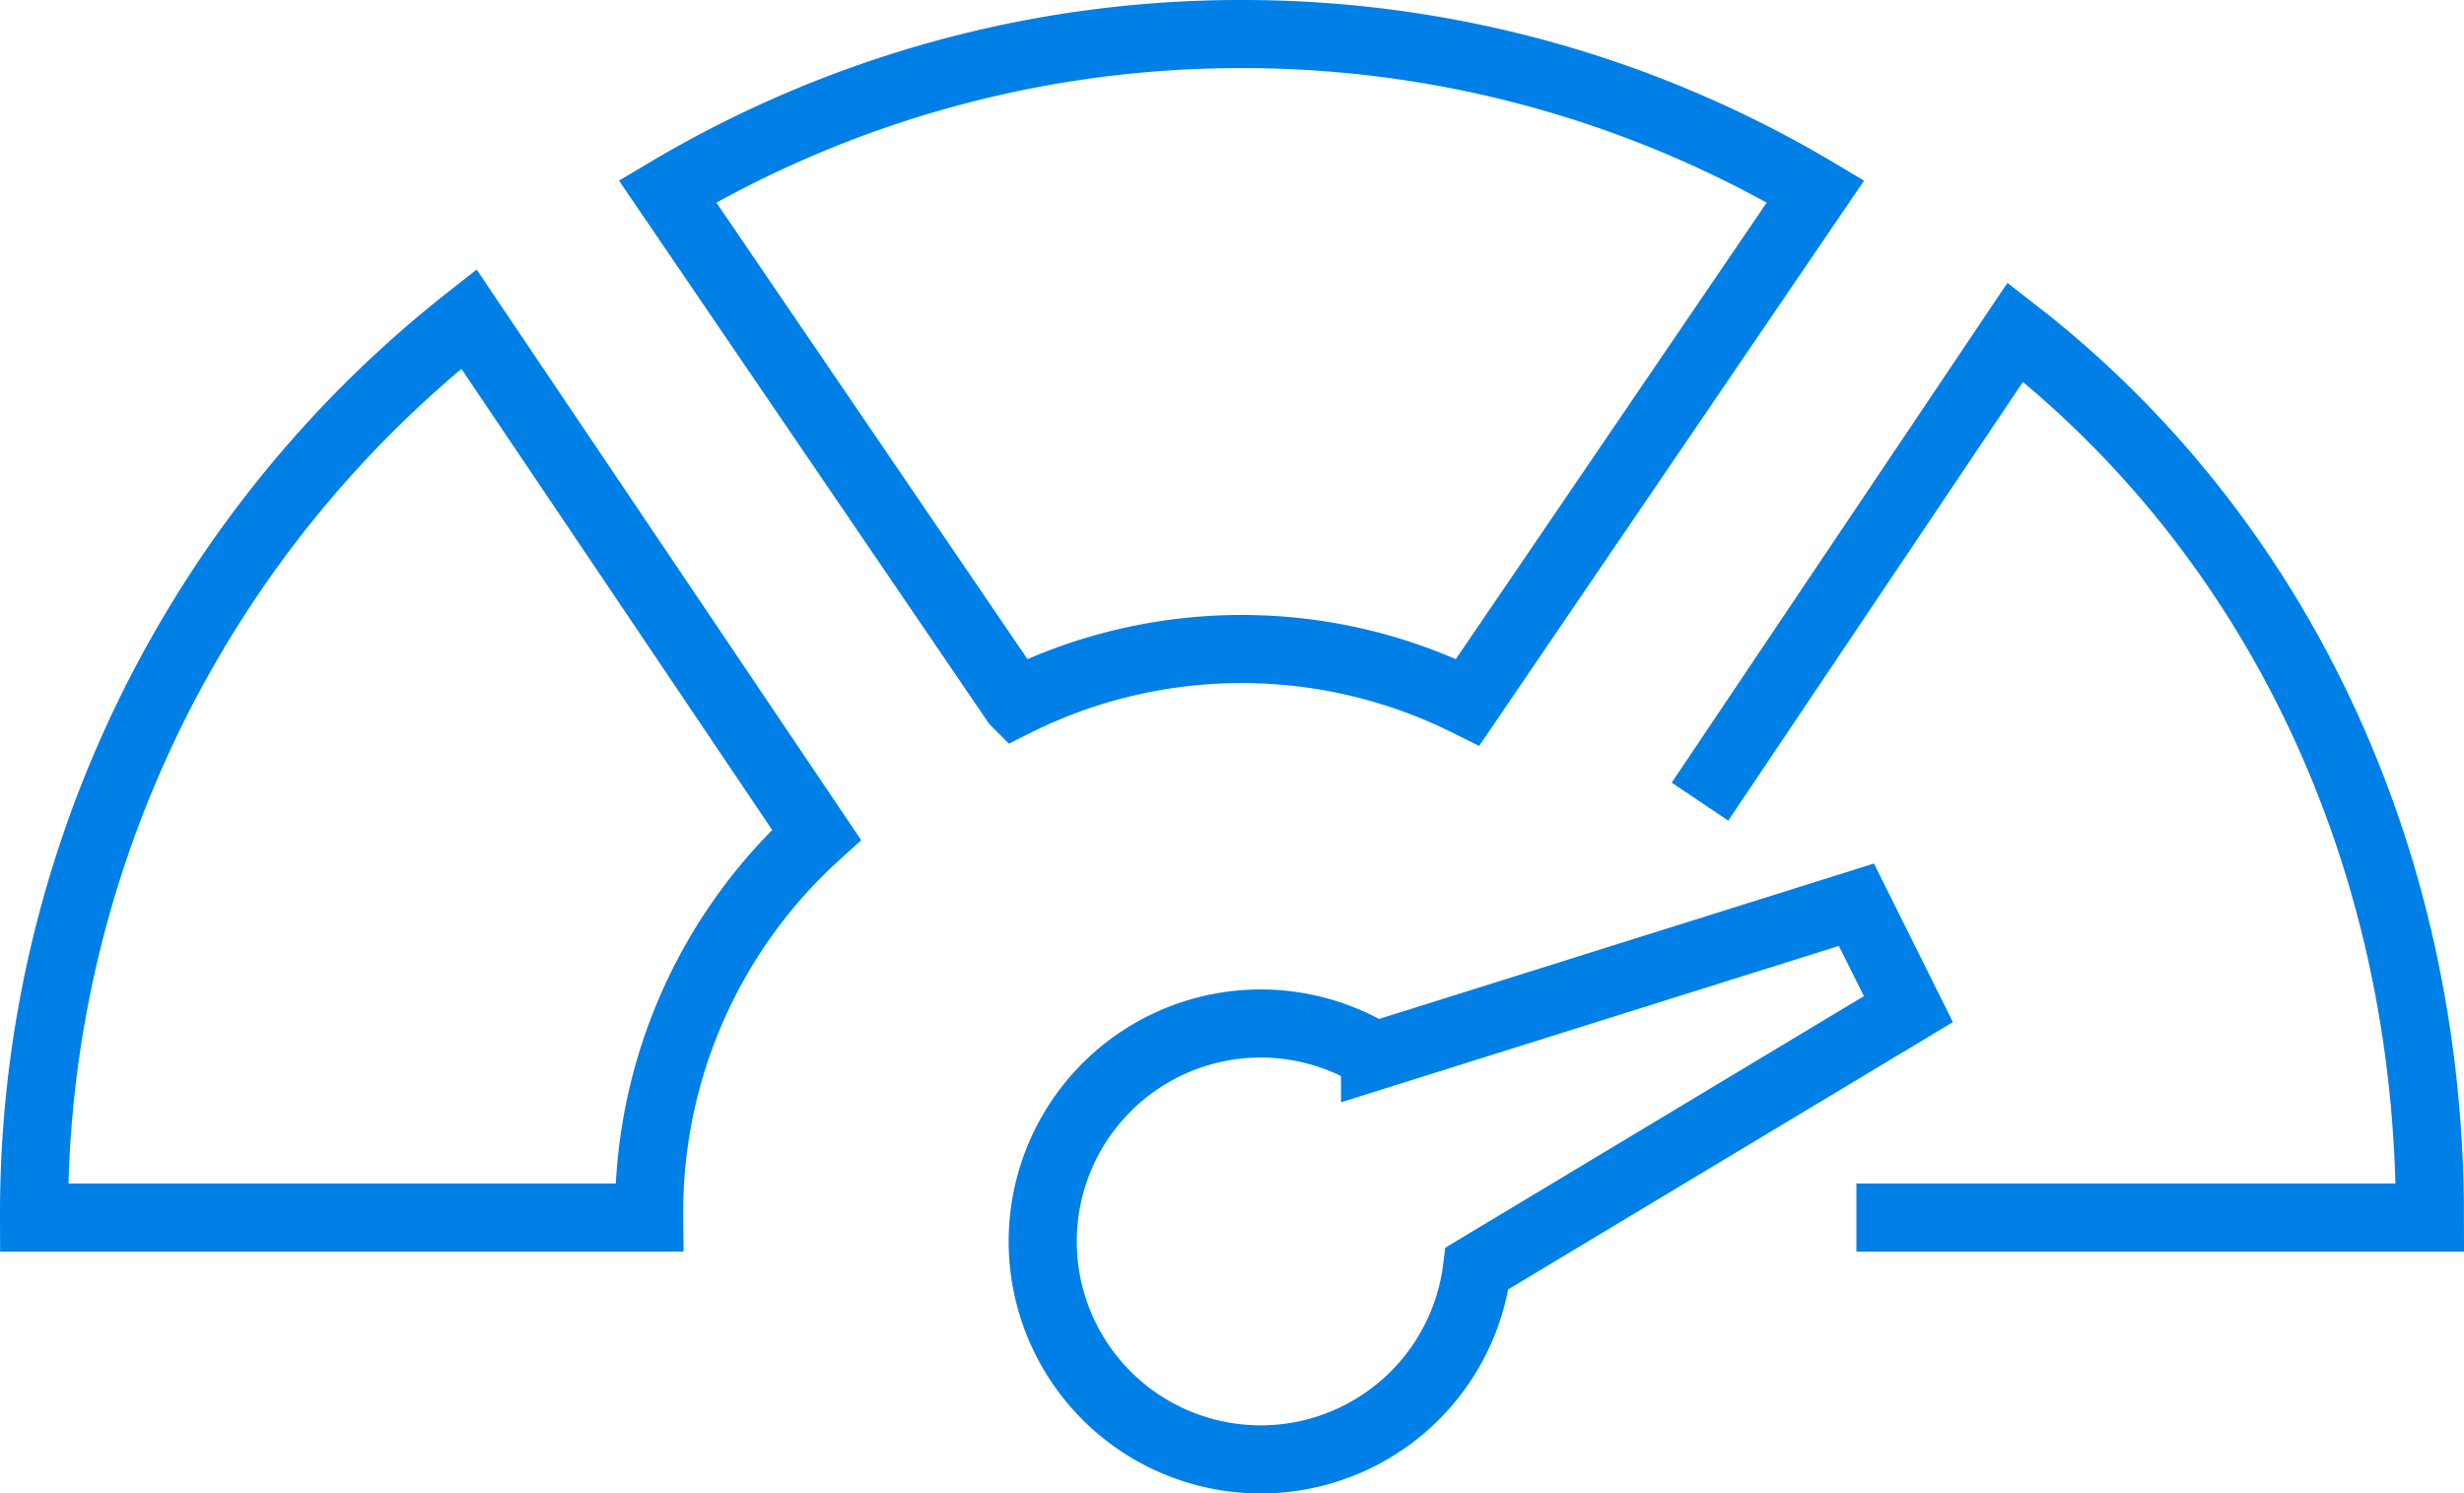
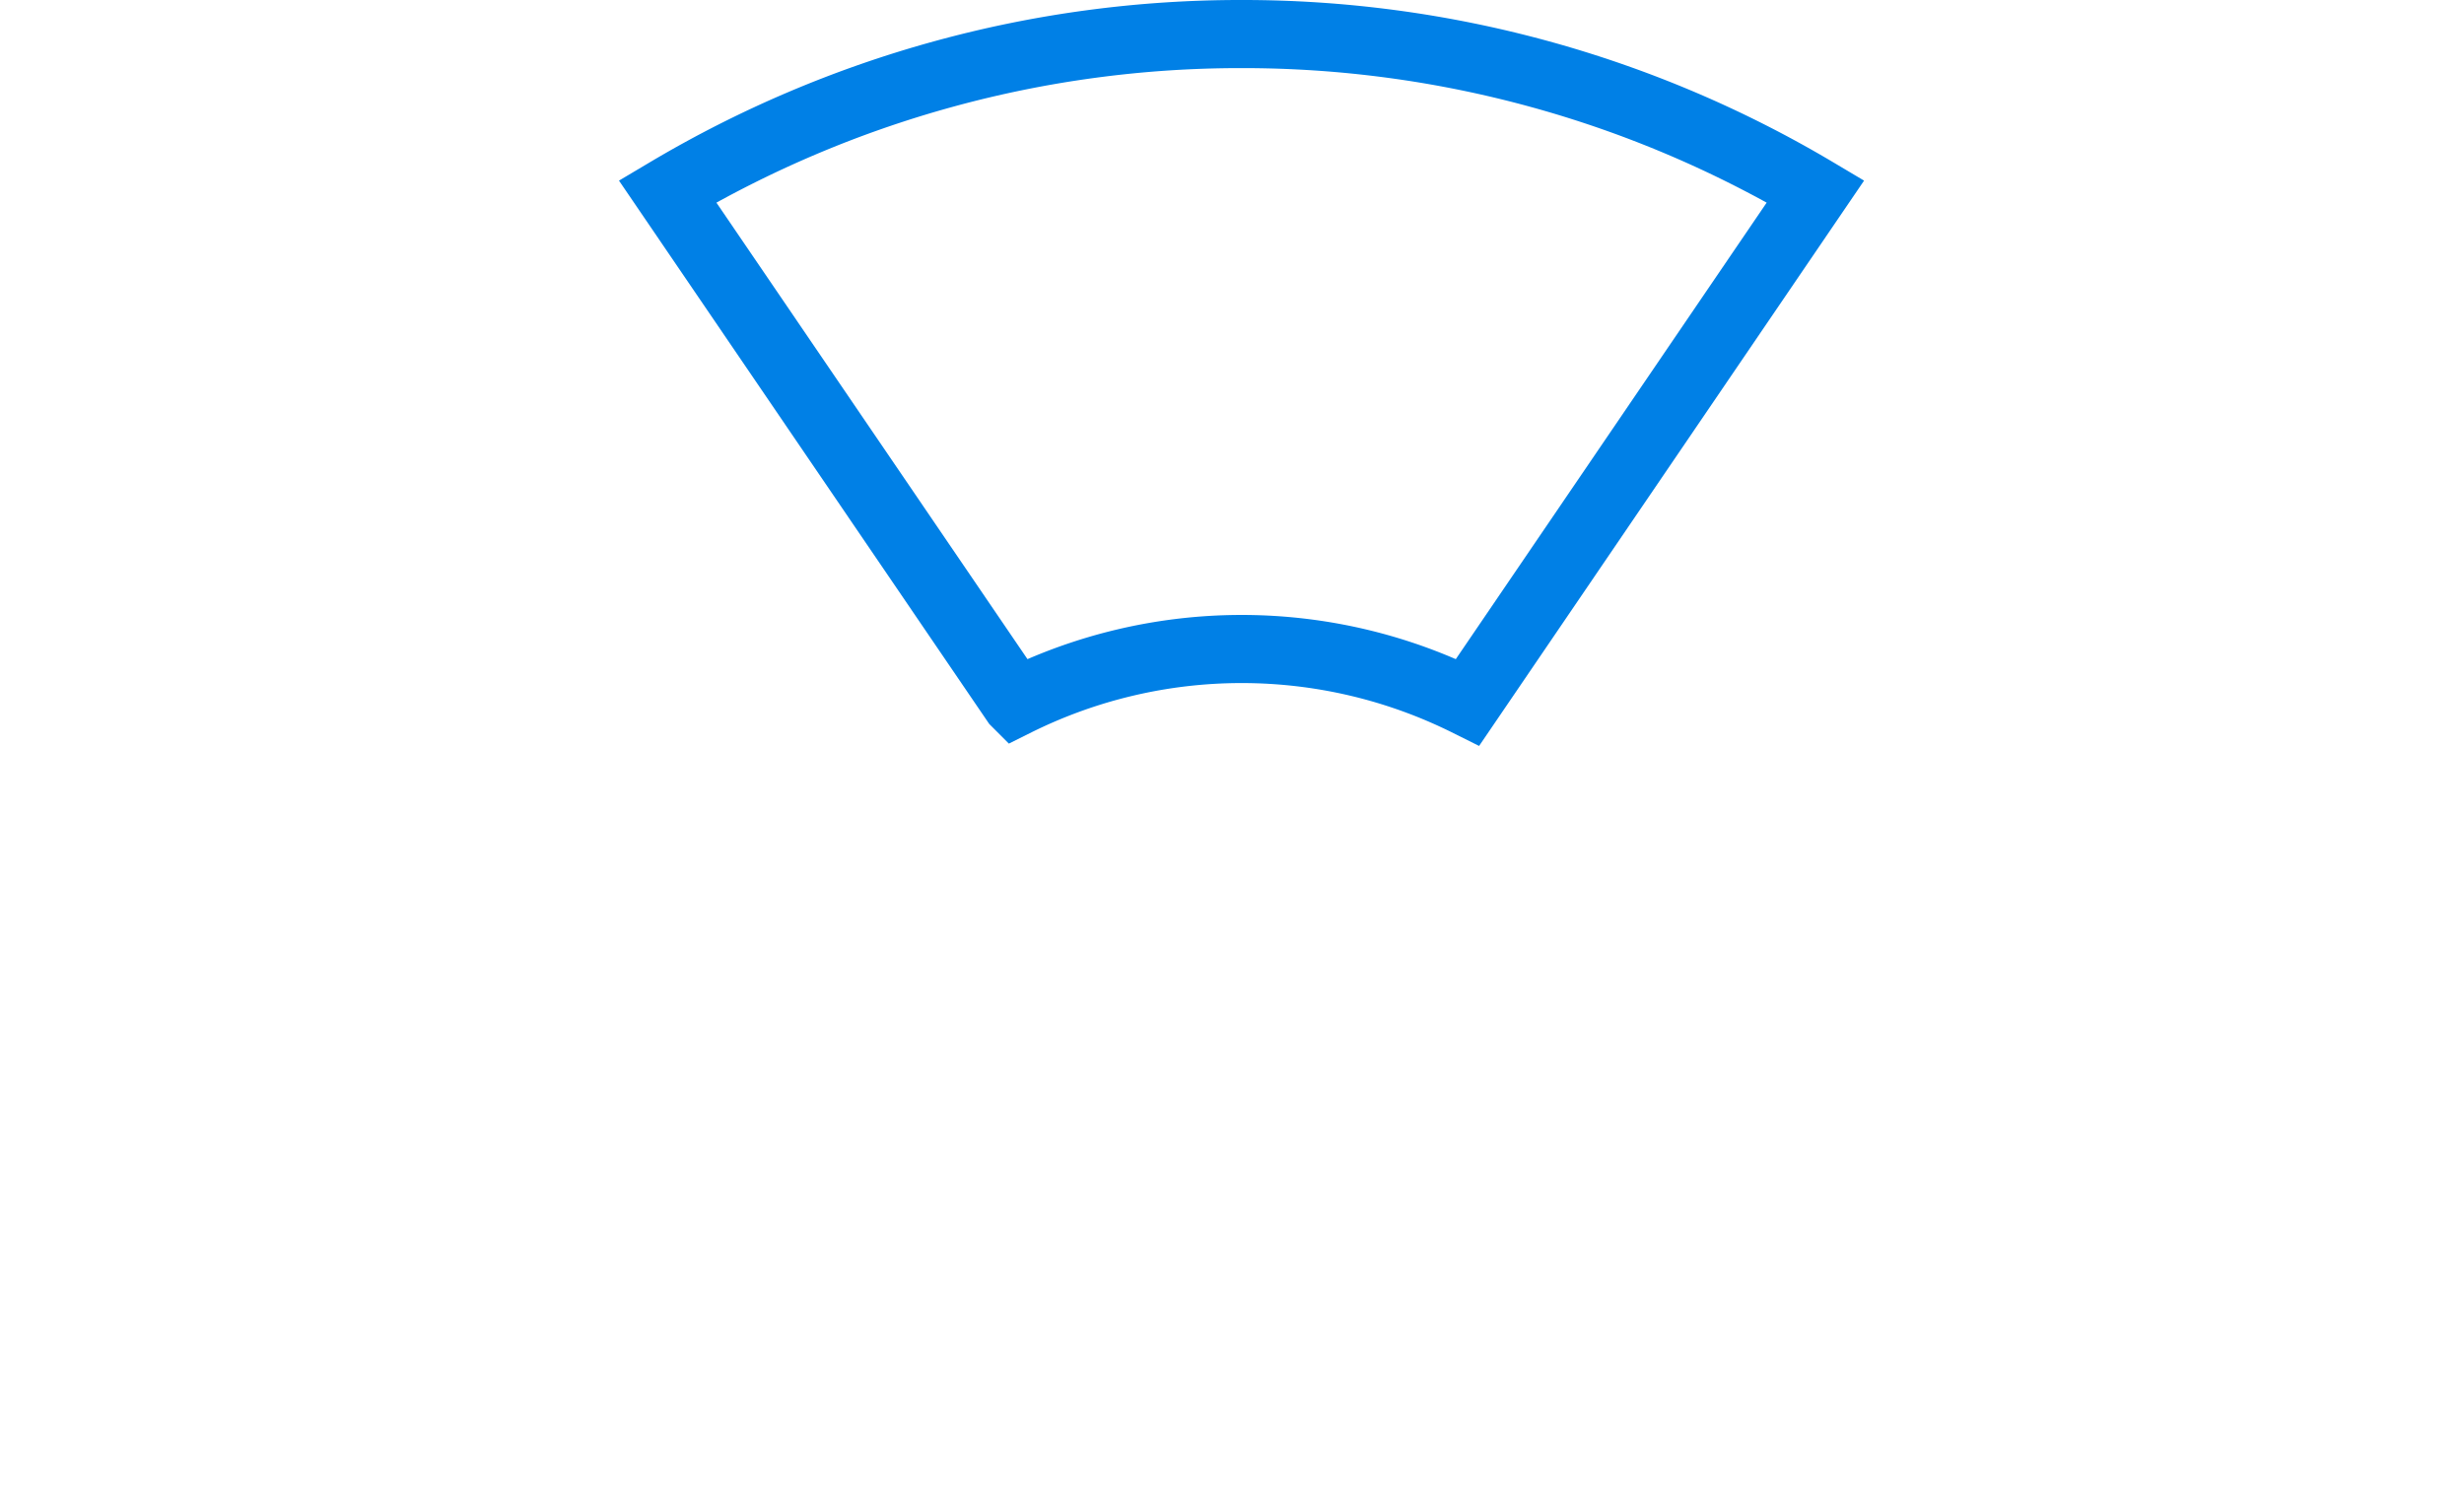
<svg xmlns="http://www.w3.org/2000/svg" id="Vrstva_1" data-name="Vrstva 1" viewBox="0 0 108.52 65.77">
  <defs>
    <style>
      .cls-1 {
        fill: none;
        stroke: #0080e6;
        stroke-miterlimit: 10;
        stroke-width: 3px;
      }
    </style>
  </defs>
  <title>Easy-Project_All-in-one-icon</title>
  <g>
-     <path class="cls-1" d="M455.69,218.74a50.13,50.13,0,0,0-19.15,39.58h27.09A22.45,22.45,0,0,1,471,241.46Z" transform="translate(-435.04 -204.69)" />
    <path class="cls-1" d="M489.72,206.19a49.37,49.37,0,0,0-25.28,6.93l15.33,22.5a22.32,22.32,0,0,1,19.91,0L515,213.12A49.37,49.37,0,0,0,489.72,206.19Z" transform="translate(-435.04 -204.69)" />
-     <path class="cls-1" d="M516.8,258.32h25.26c0-16.07-6.85-30.14-18.26-39L509.91,240" transform="translate(-435.04 -204.69)" />
-     <path class="cls-1" d="M516.8,244.54l-21.2,6.66a9.6,9.6,0,1,0,4.49,9.36l19-11.42Z" transform="translate(-435.04 -204.69)" />
  </g>
</svg>